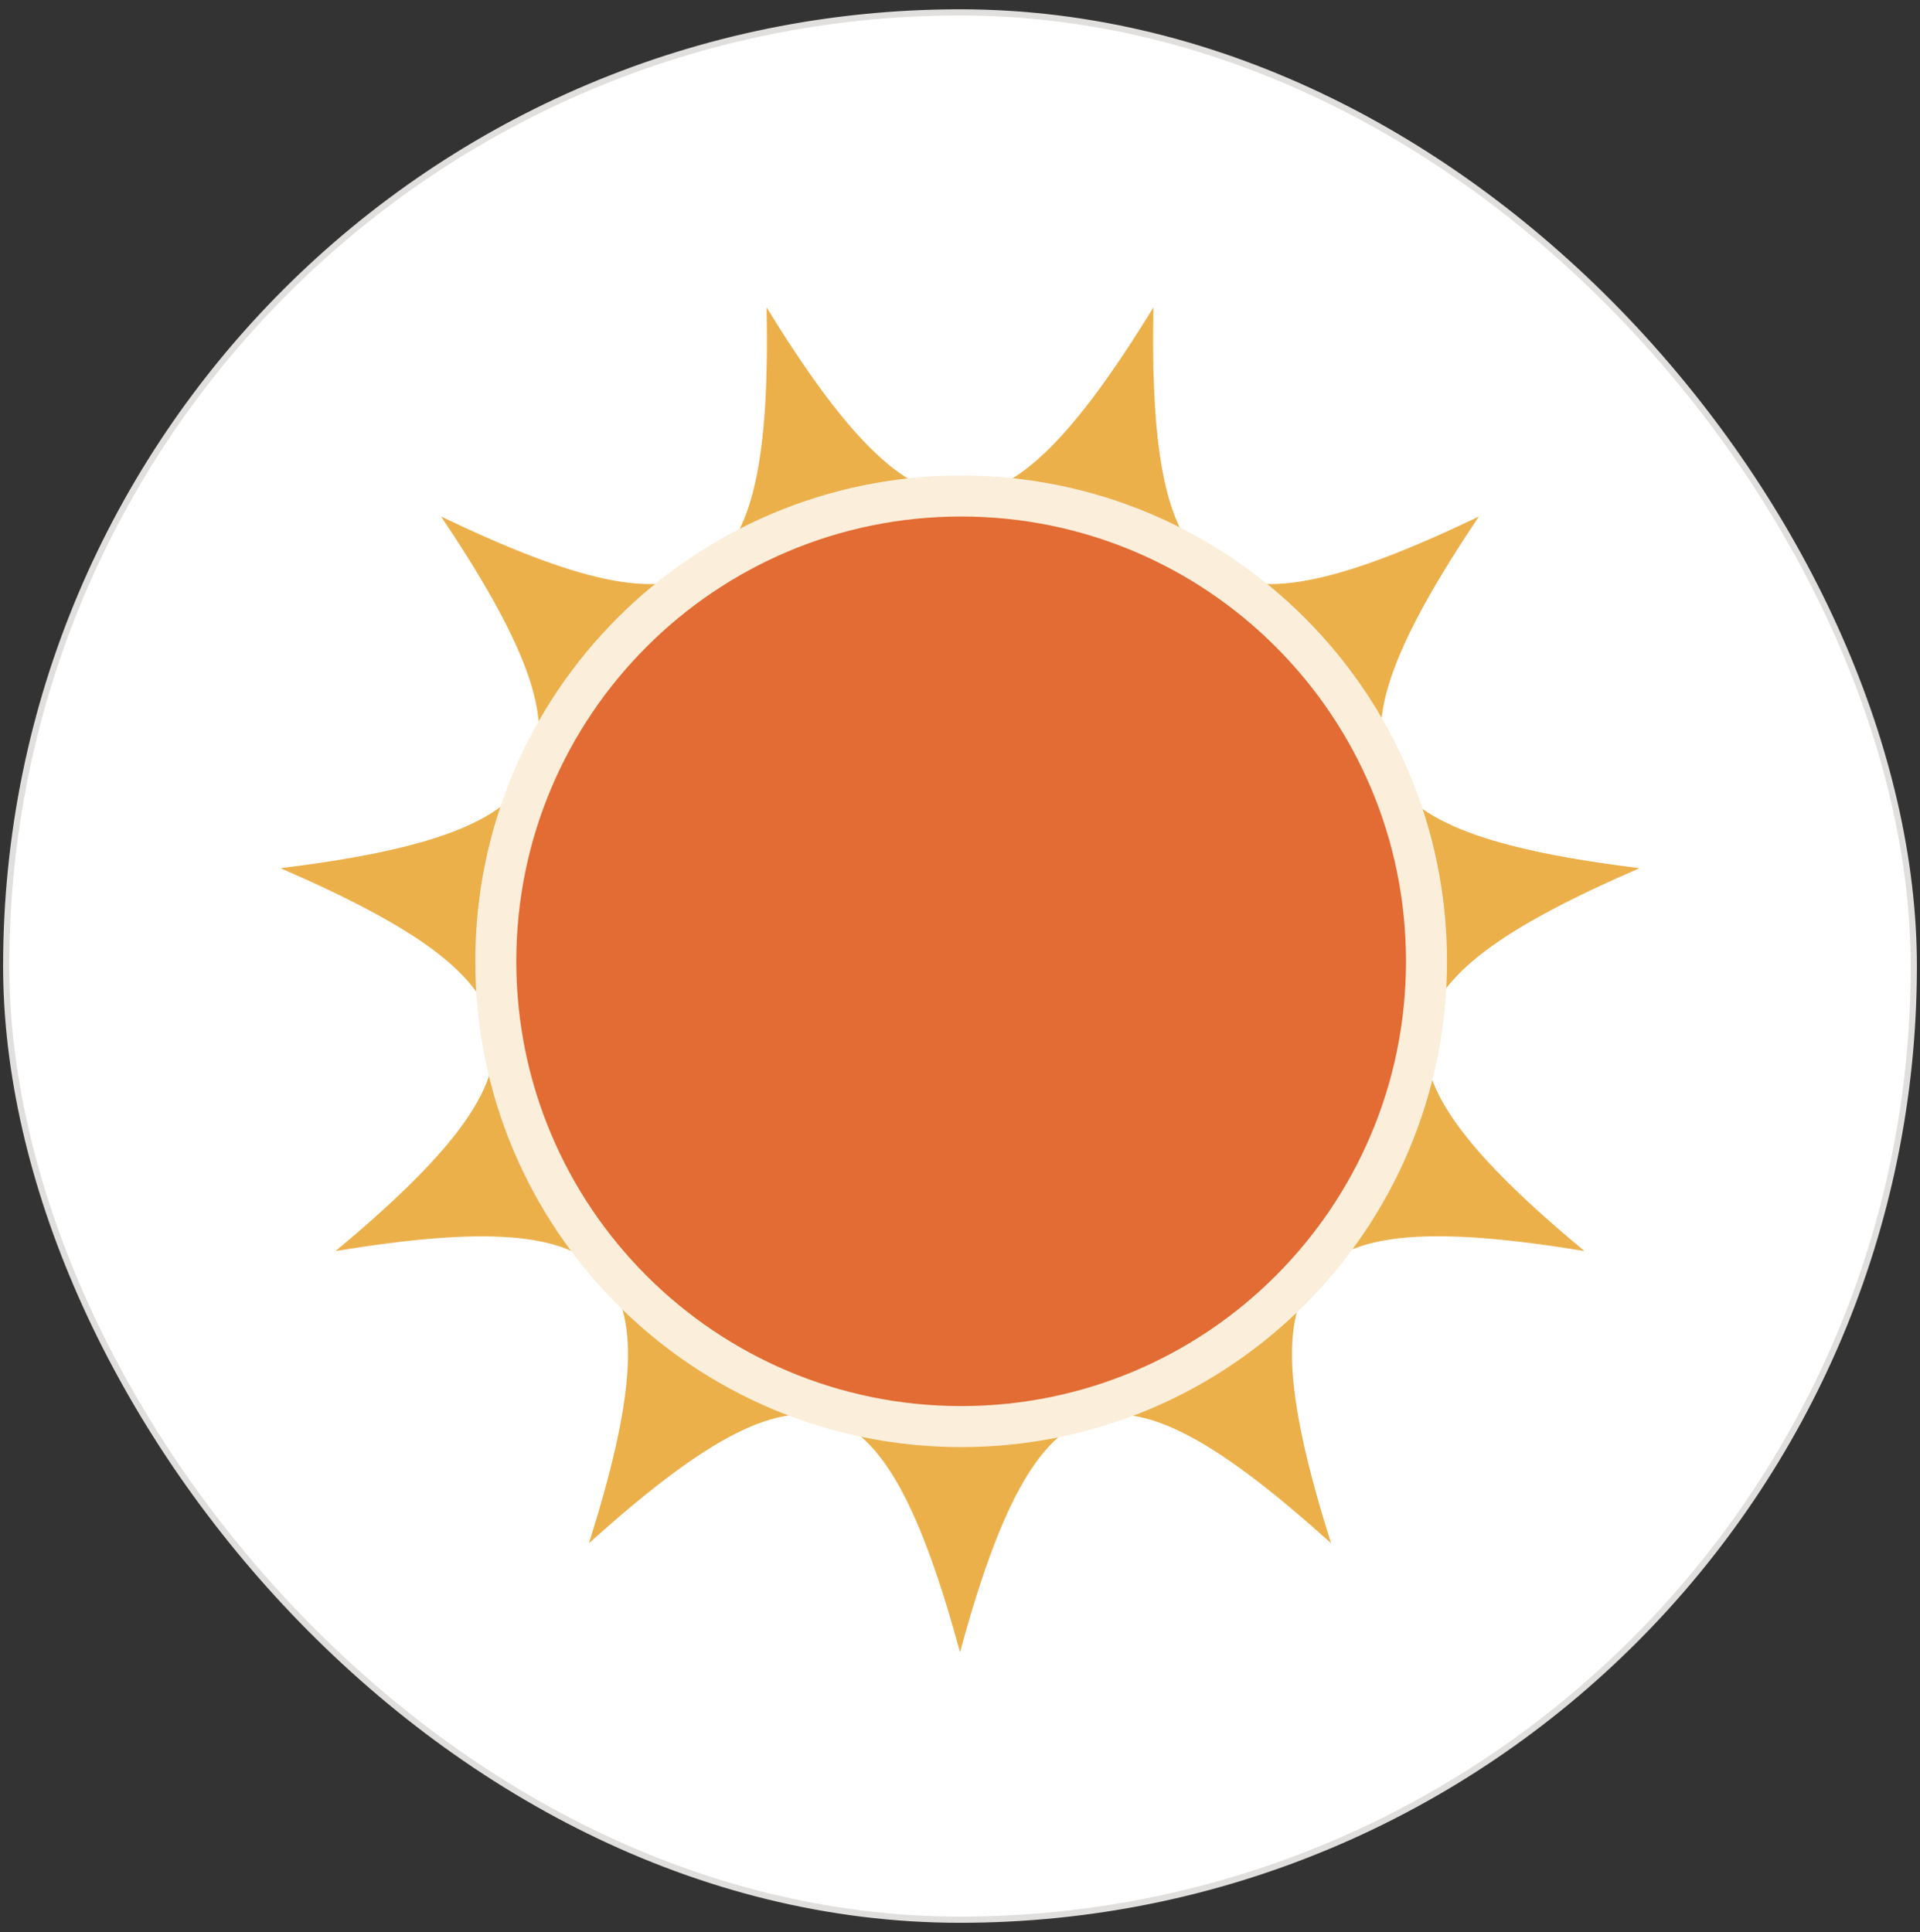
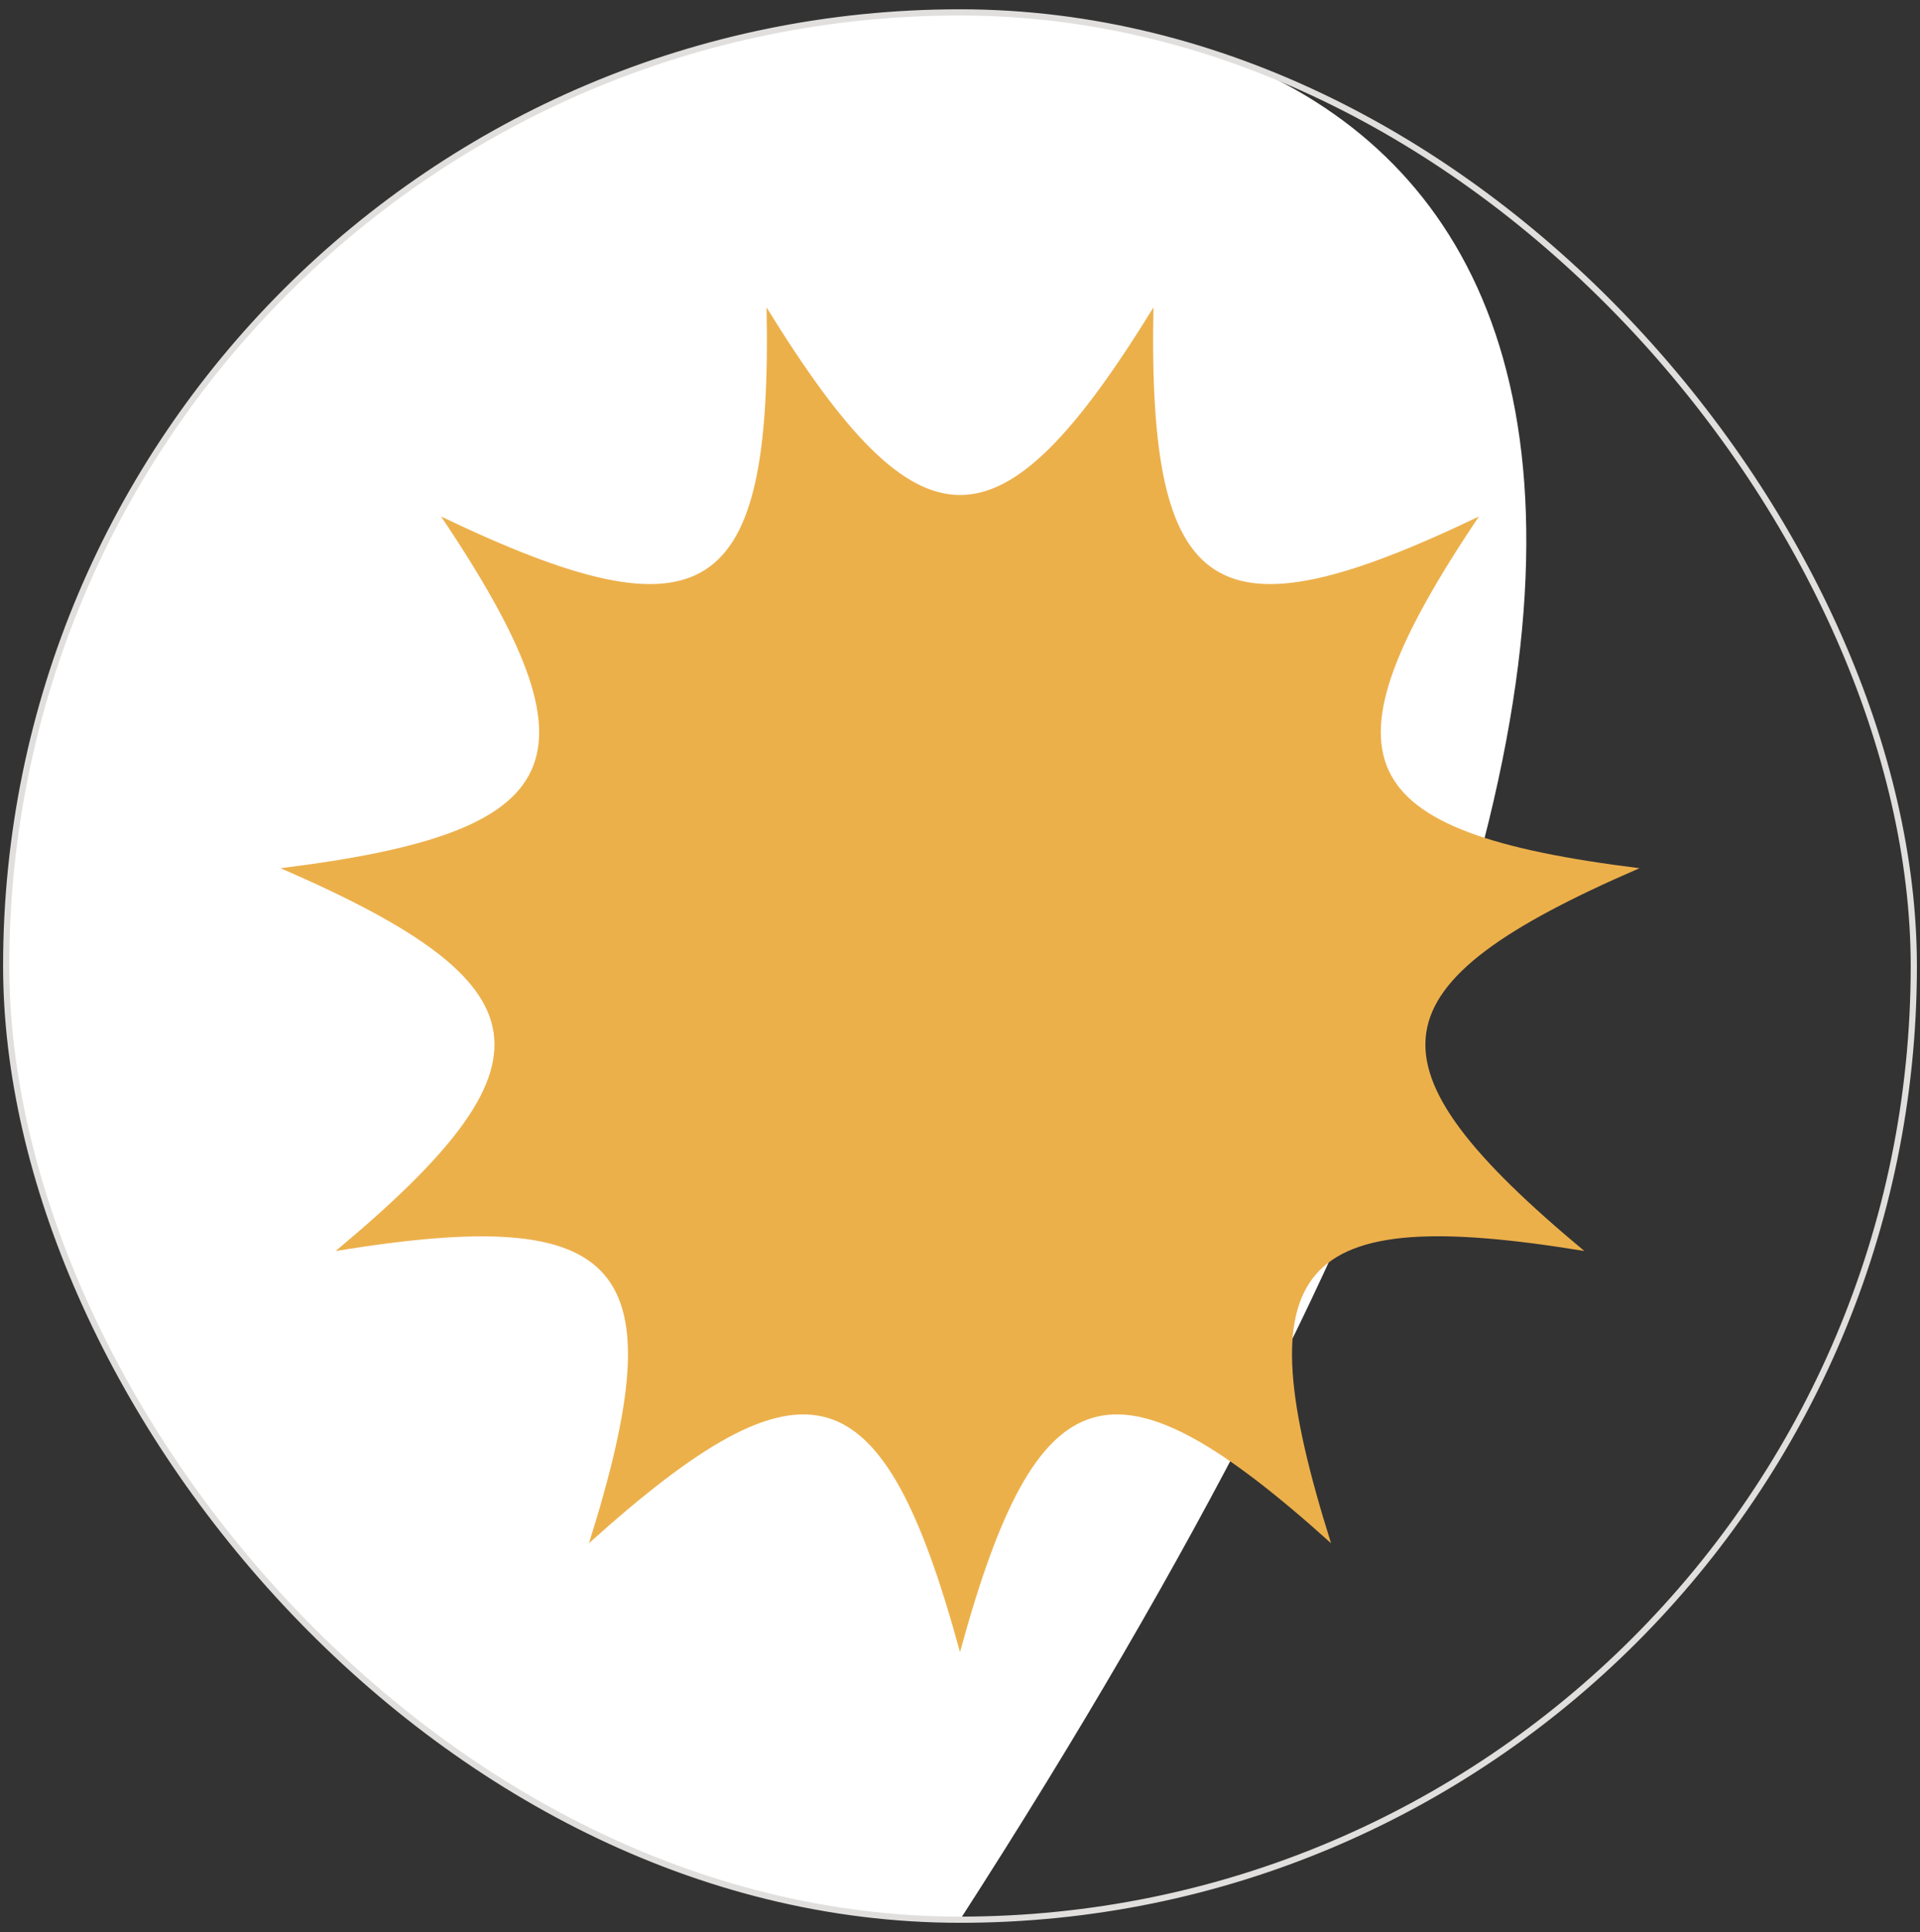
<svg xmlns="http://www.w3.org/2000/svg" width="155" height="156" viewBox="0 0 155 156" fill="none">
  <rect x="0" y="0" width="155" height="156" fill="#333333" stroke="none" />
  <g clip-path="url(#clip0_543_5922)">
-     <path d="M77.5 155C120.026 155 154.5 120.526 154.5 78C154.5 35.474 120.026 1 77.5 1C34.974 1 0.5 35.474 0.5 78C0.5 120.526 34.974 155 77.5 155Z" fill="white" />
+     <path d="M77.5 155C154.5 35.474 120.026 1 77.5 1C34.974 1 0.5 35.474 0.5 78C0.5 120.526 34.974 155 77.5 155Z" fill="white" />
    <path d="M61.885 24.824C66.176 39.454 66.176 39.454 61.885 24.824C62.346 48.525 56.987 51.959 35.612 41.703C47.131 51.682 47.131 51.682 35.612 41.703C48.81 61.399 46.161 67.19 22.645 70.1C37.737 72.266 37.737 72.266 22.645 70.1C44.39 79.525 45.299 85.824 27.096 101.008C40.966 94.674 40.966 94.674 27.096 101.008C50.489 97.189 54.662 101.994 47.547 124.601C55.791 111.778 55.791 111.778 47.547 124.601C65.165 108.739 71.263 110.525 77.5 133.394C77.5 118.148 77.5 118.148 77.5 133.394C83.737 110.525 89.851 108.739 107.453 124.601C99.209 111.778 99.209 111.778 107.453 124.601C100.338 101.994 104.512 97.173 127.904 101.008C114.034 94.674 114.034 94.674 127.904 101.008C109.686 85.839 110.595 79.525 132.355 70.1C117.263 72.266 117.263 72.266 132.355 70.1C108.824 67.174 106.19 61.384 119.388 41.703C107.869 51.682 107.869 51.682 119.388 41.703C98.013 51.959 92.669 48.525 93.116 24.824C88.824 39.454 88.824 39.454 93.116 24.824C80.688 45.014 74.328 45.014 61.885 24.824Z" fill="#ECB04B" />
-     <path d="M77.593 116.84C99.255 116.84 116.816 99.279 116.816 77.616C116.816 55.954 99.255 38.393 77.593 38.393C55.93 38.393 38.369 55.954 38.369 77.616C38.369 99.279 55.93 116.84 77.593 116.84Z" fill="#FBEFDB" />
-     <path d="M77.593 113.529C97.427 113.529 113.505 97.45 113.505 77.616C113.505 57.782 97.427 41.703 77.593 41.703C57.758 41.703 41.68 57.782 41.68 77.616C41.68 97.45 57.758 113.529 77.593 113.529Z" fill="#E26C33" />
  </g>
  <rect x="0.5" y="1" width="154" height="154" rx="77" stroke="#E0DFDE" stroke-width="0.5" />
  <defs>
    <clipPath id="clip0_543_5922">
      <rect x="0.5" y="1" width="154" height="154" rx="77" fill="white" />
    </clipPath>
  </defs>
</svg>